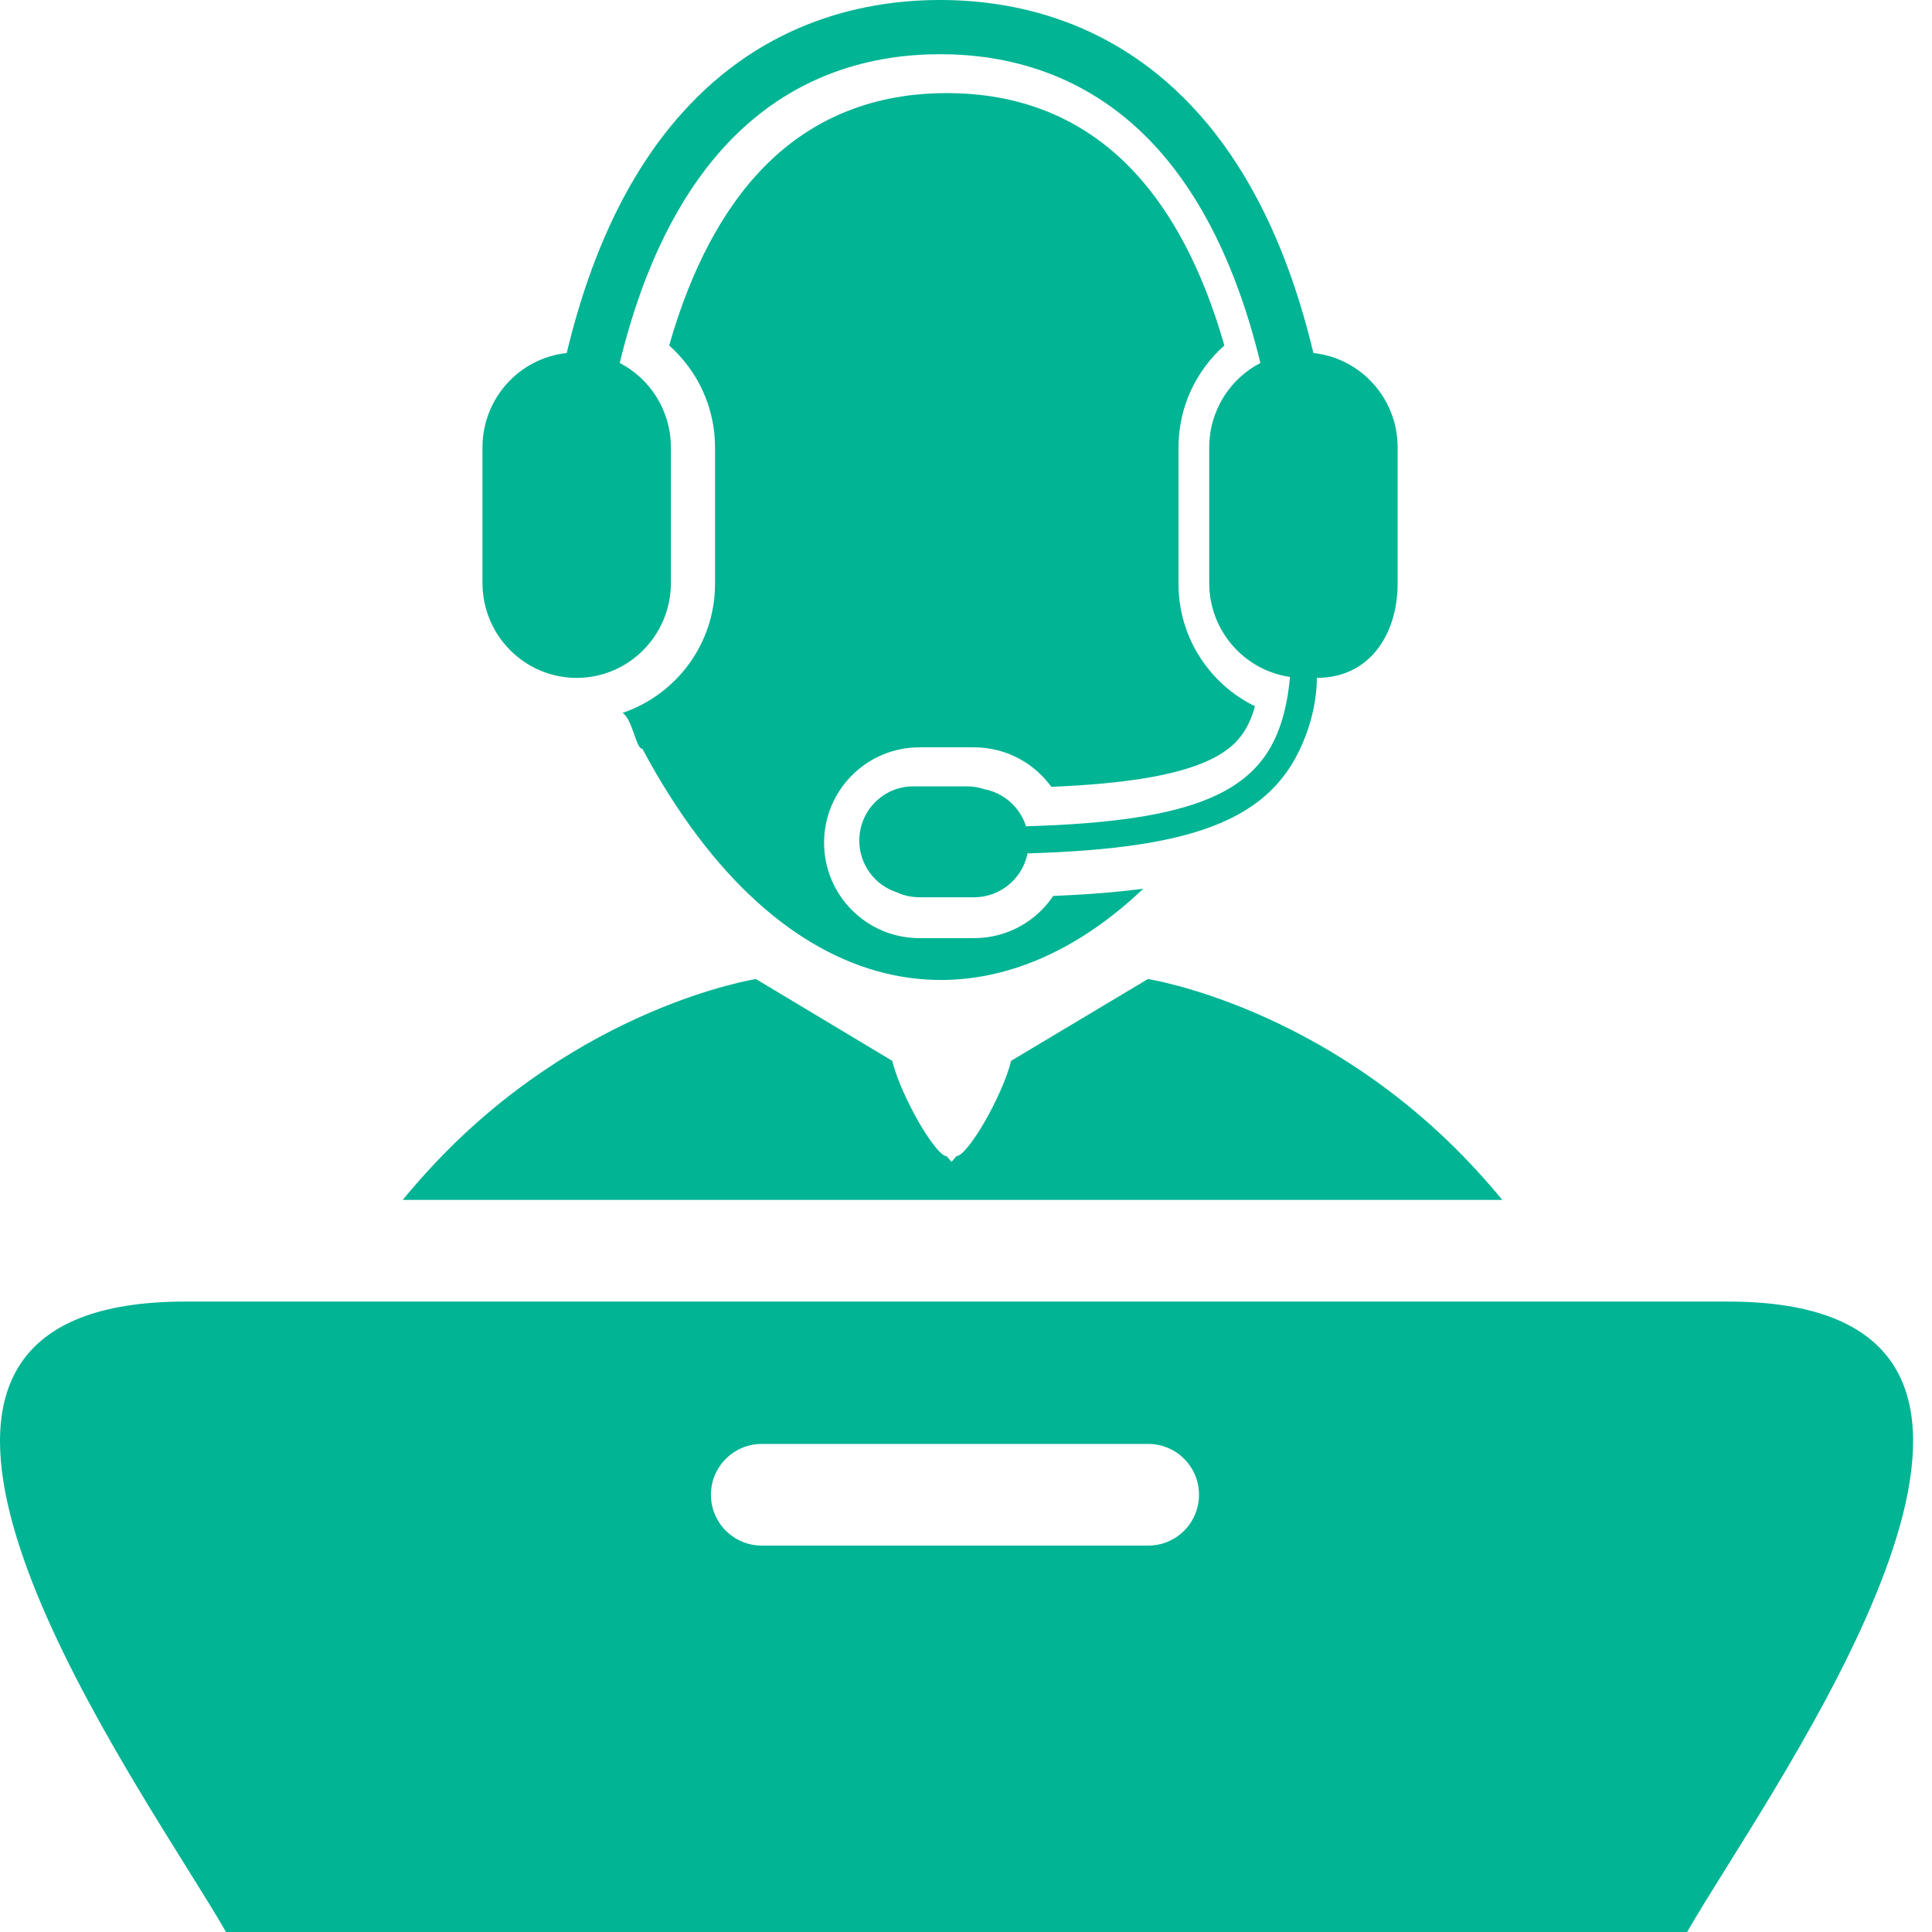
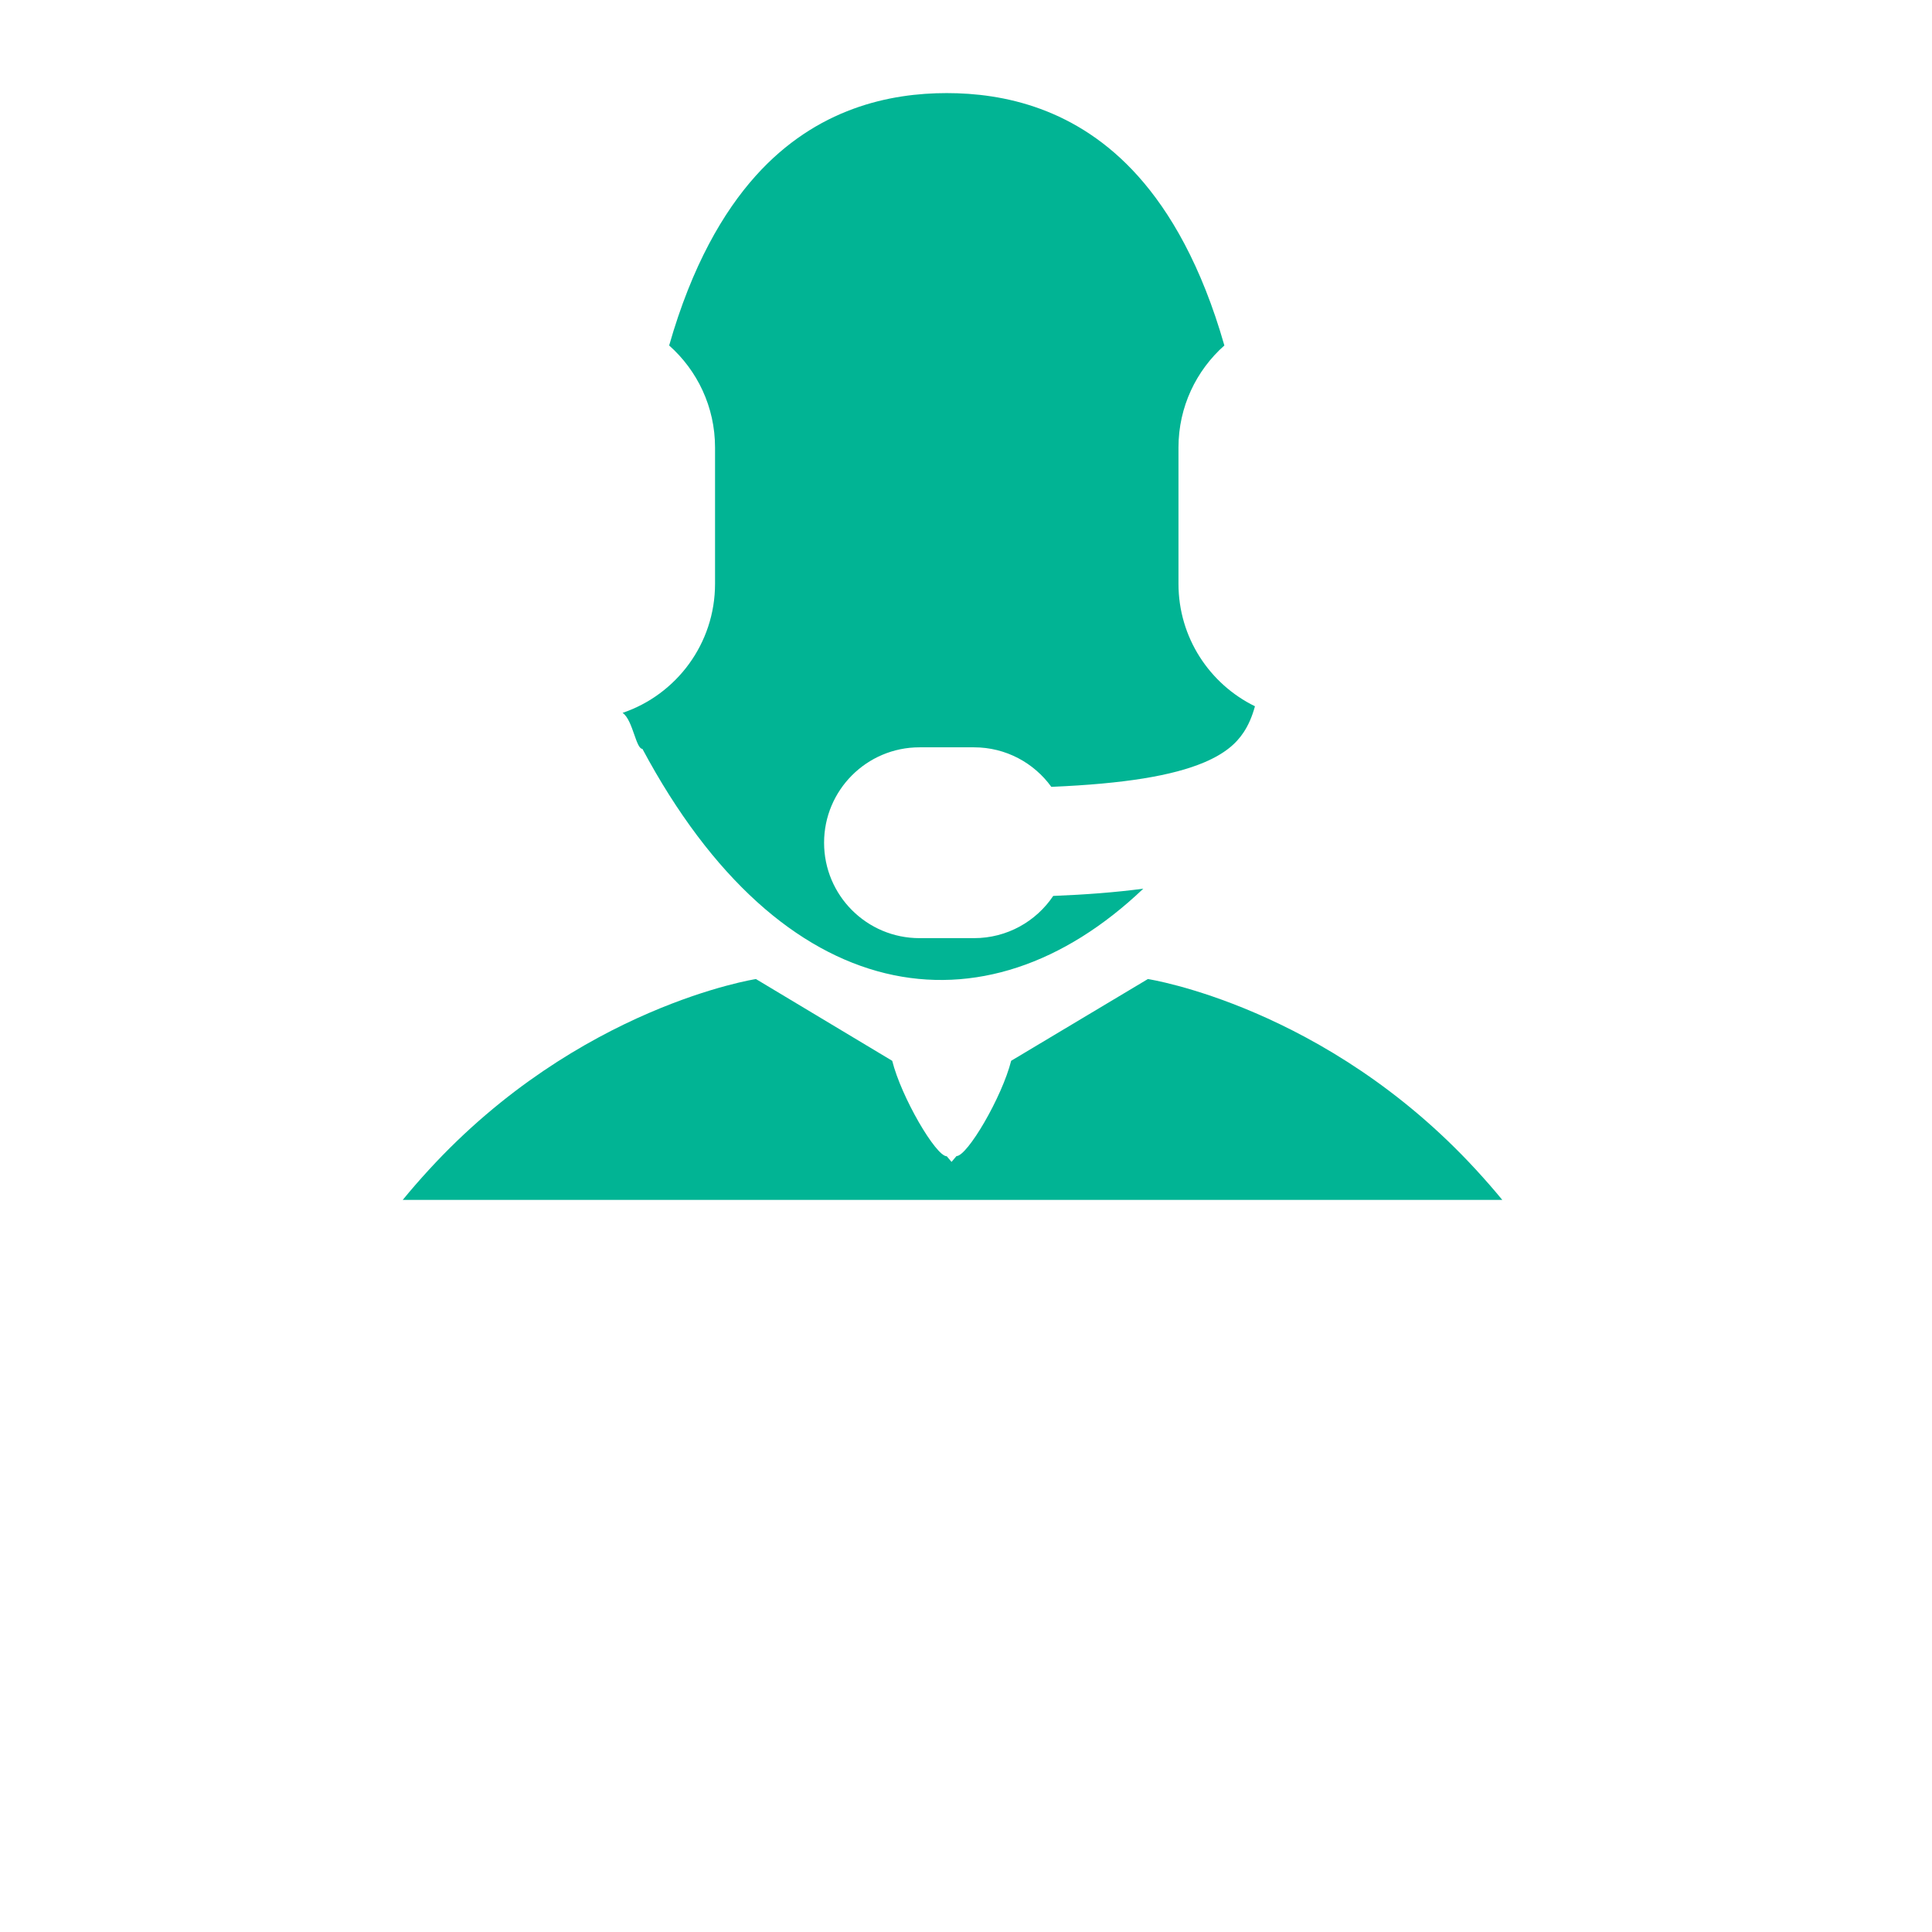
<svg xmlns="http://www.w3.org/2000/svg" width="48" height="48" viewBox="0 0 48 48" fill="none">
-   <path d="M23.356 0C21.566 0 19.013 0.483 16.923 2.833C15.732 4.171 14.724 6.079 14.08 8.771C12.904 8.896 11.987 9.898 11.987 11.116V14.484C11.987 15.786 13.035 16.842 14.328 16.842C15.62 16.842 16.668 15.786 16.668 14.484V11.116C16.668 10.202 16.152 9.409 15.397 9.018C15.999 6.538 16.914 4.862 17.919 3.732C19.673 1.76 21.802 1.347 23.356 1.347C24.91 1.347 27.038 1.76 28.793 3.732C29.798 4.862 30.712 6.538 31.314 9.018C30.559 9.409 30.043 10.202 30.043 11.116V14.484C30.043 15.672 30.915 16.655 32.05 16.818C31.976 17.618 31.79 18.232 31.478 18.709C31.167 19.184 30.714 19.551 30.059 19.83C29.042 20.262 27.573 20.468 25.491 20.529C25.46 20.431 25.418 20.338 25.367 20.251C25.172 19.92 24.84 19.679 24.45 19.606C24.316 19.561 24.173 19.537 24.024 19.537H22.687C21.948 19.537 21.349 20.14 21.349 20.884C21.349 21.482 21.735 21.988 22.27 22.165C22.445 22.247 22.639 22.292 22.845 22.292H24.199C24.704 22.292 25.145 22.016 25.378 21.606C25.438 21.5 25.484 21.385 25.514 21.264L25.525 21.263C25.523 21.244 25.521 21.224 25.52 21.203C27.628 21.14 29.195 20.928 30.319 20.45C31.072 20.13 31.64 19.686 32.036 19.08C32.447 18.453 32.717 17.597 32.717 16.842C34.009 16.842 34.724 15.786 34.724 14.484V11.116C34.724 9.898 33.807 8.896 32.631 8.771C31.988 6.079 30.98 4.171 29.789 2.833C27.698 0.483 25.145 0 23.356 0Z" fill="#01B494" />
  <path d="M28.405 22.079C27.72 22.17 26.974 22.227 26.167 22.259C25.742 22.892 25.02 23.308 24.199 23.308H22.845C21.535 23.308 20.474 22.247 20.474 20.938C20.474 19.629 21.535 18.567 22.845 18.567H24.199C24.991 18.567 25.69 18.955 26.12 19.549C27.943 19.472 29.134 19.272 29.916 18.942C30.429 18.725 30.715 18.473 30.899 18.192C31.008 18.028 31.104 17.82 31.179 17.547C30.054 16.997 29.279 15.841 29.279 14.504V11.117C29.279 10.108 29.721 9.203 30.419 8.583C29.85 6.593 29.071 5.264 28.272 4.372C26.75 2.674 24.916 2.313 23.522 2.313C22.128 2.313 20.294 2.674 18.772 4.372C17.973 5.264 17.194 6.593 16.625 8.583C17.323 9.203 17.765 10.108 17.765 11.117V14.504C17.765 15.993 16.804 17.258 15.468 17.711C15.601 17.801 15.684 18.039 15.757 18.247C15.824 18.439 15.882 18.605 15.961 18.606C19.42 25.075 24.45 25.846 28.405 22.079Z" fill="#01B494" />
  <path d="M23.522 28.727C23.251 28.727 22.393 27.259 22.167 26.356L18.781 24.324C18.781 24.324 14.379 25.002 10.654 29.065C10.421 29.319 10.205 29.568 10.006 29.811H37.324C37.123 29.567 36.906 29.317 36.671 29.062C32.935 25.001 28.519 24.324 28.519 24.324L25.122 26.355C24.895 27.257 24.035 28.723 23.763 28.723C23.763 28.723 23.72 28.773 23.641 28.867C23.564 28.775 23.522 28.727 23.522 28.727Z" fill="#01B494" />
-   <path fill-rule="evenodd" clip-rule="evenodd" d="M4.605 32.337H42.926C51.667 32.337 45.804 41.733 42.897 46.392C42.5 47.028 42.158 47.576 41.916 48H5.615C5.373 47.576 5.031 47.028 4.634 46.392C1.727 41.733 -4.136 32.337 4.605 32.337ZM17.663 37.137C17.663 36.439 18.229 35.874 18.926 35.874H28.526C29.224 35.874 29.789 36.439 29.789 37.137C29.789 37.834 29.224 38.4 28.526 38.4H18.926C18.229 38.4 17.663 37.834 17.663 37.137Z" fill="#01B494" />
</svg>